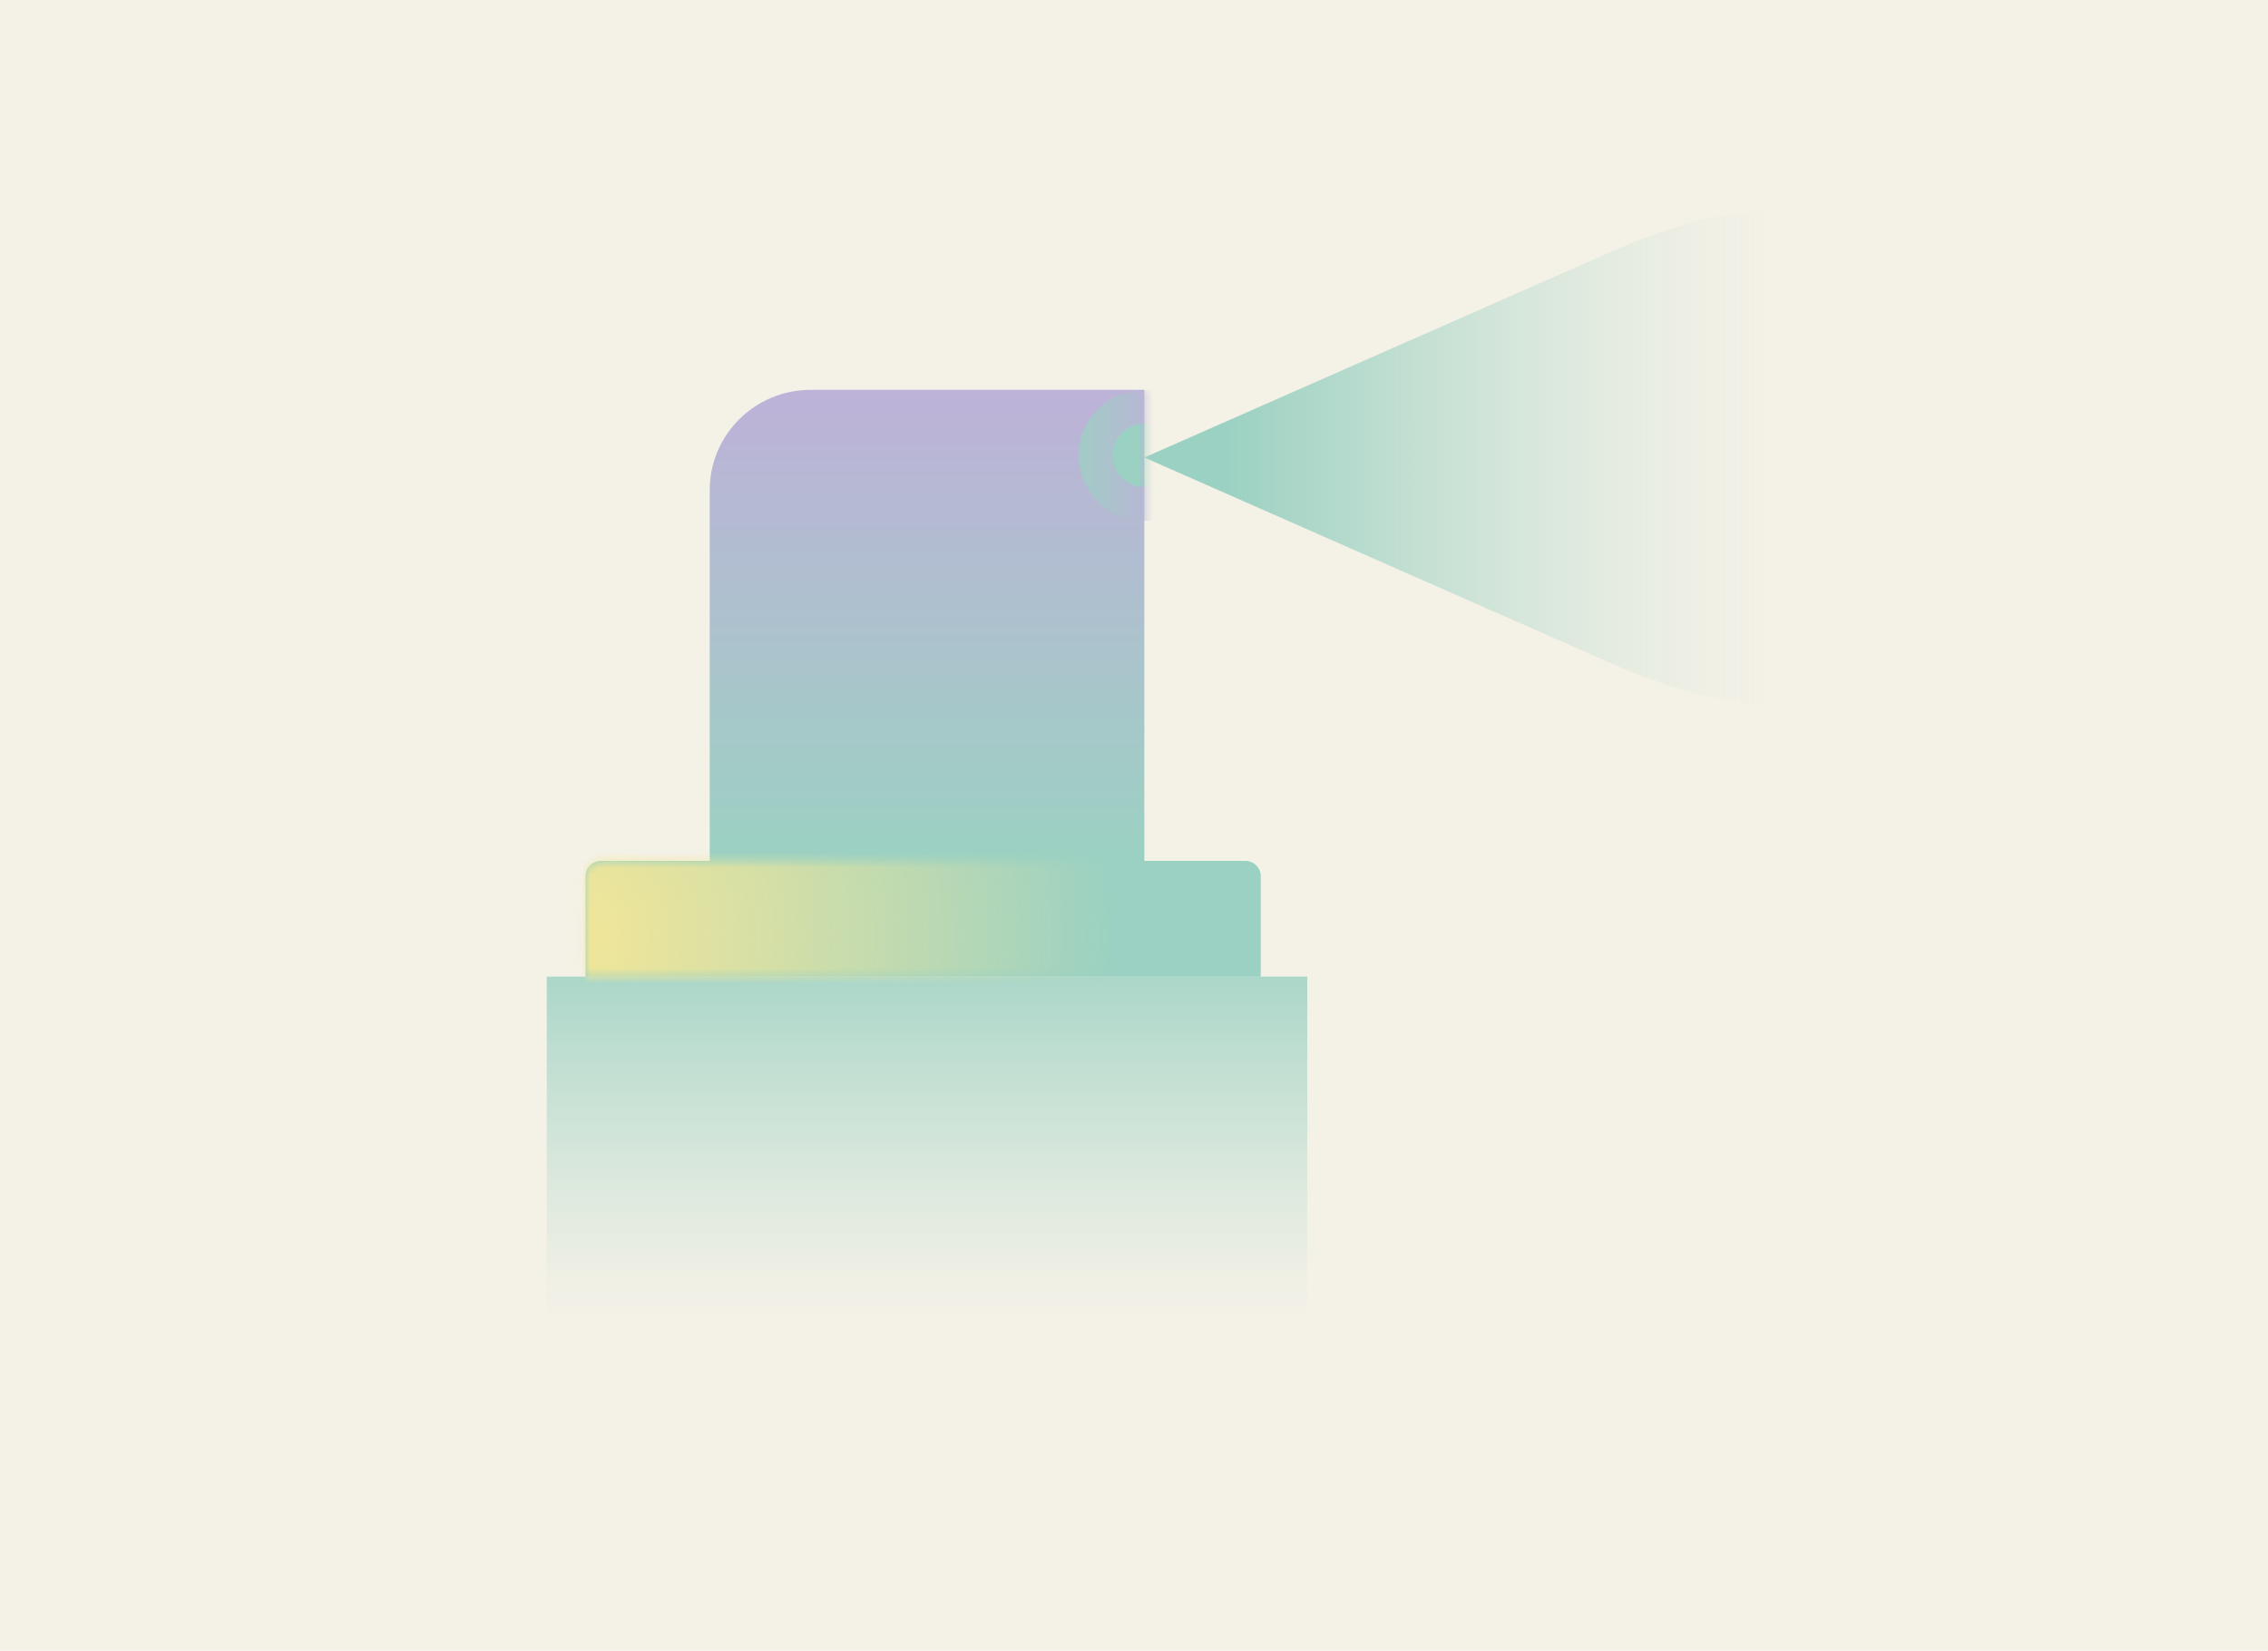
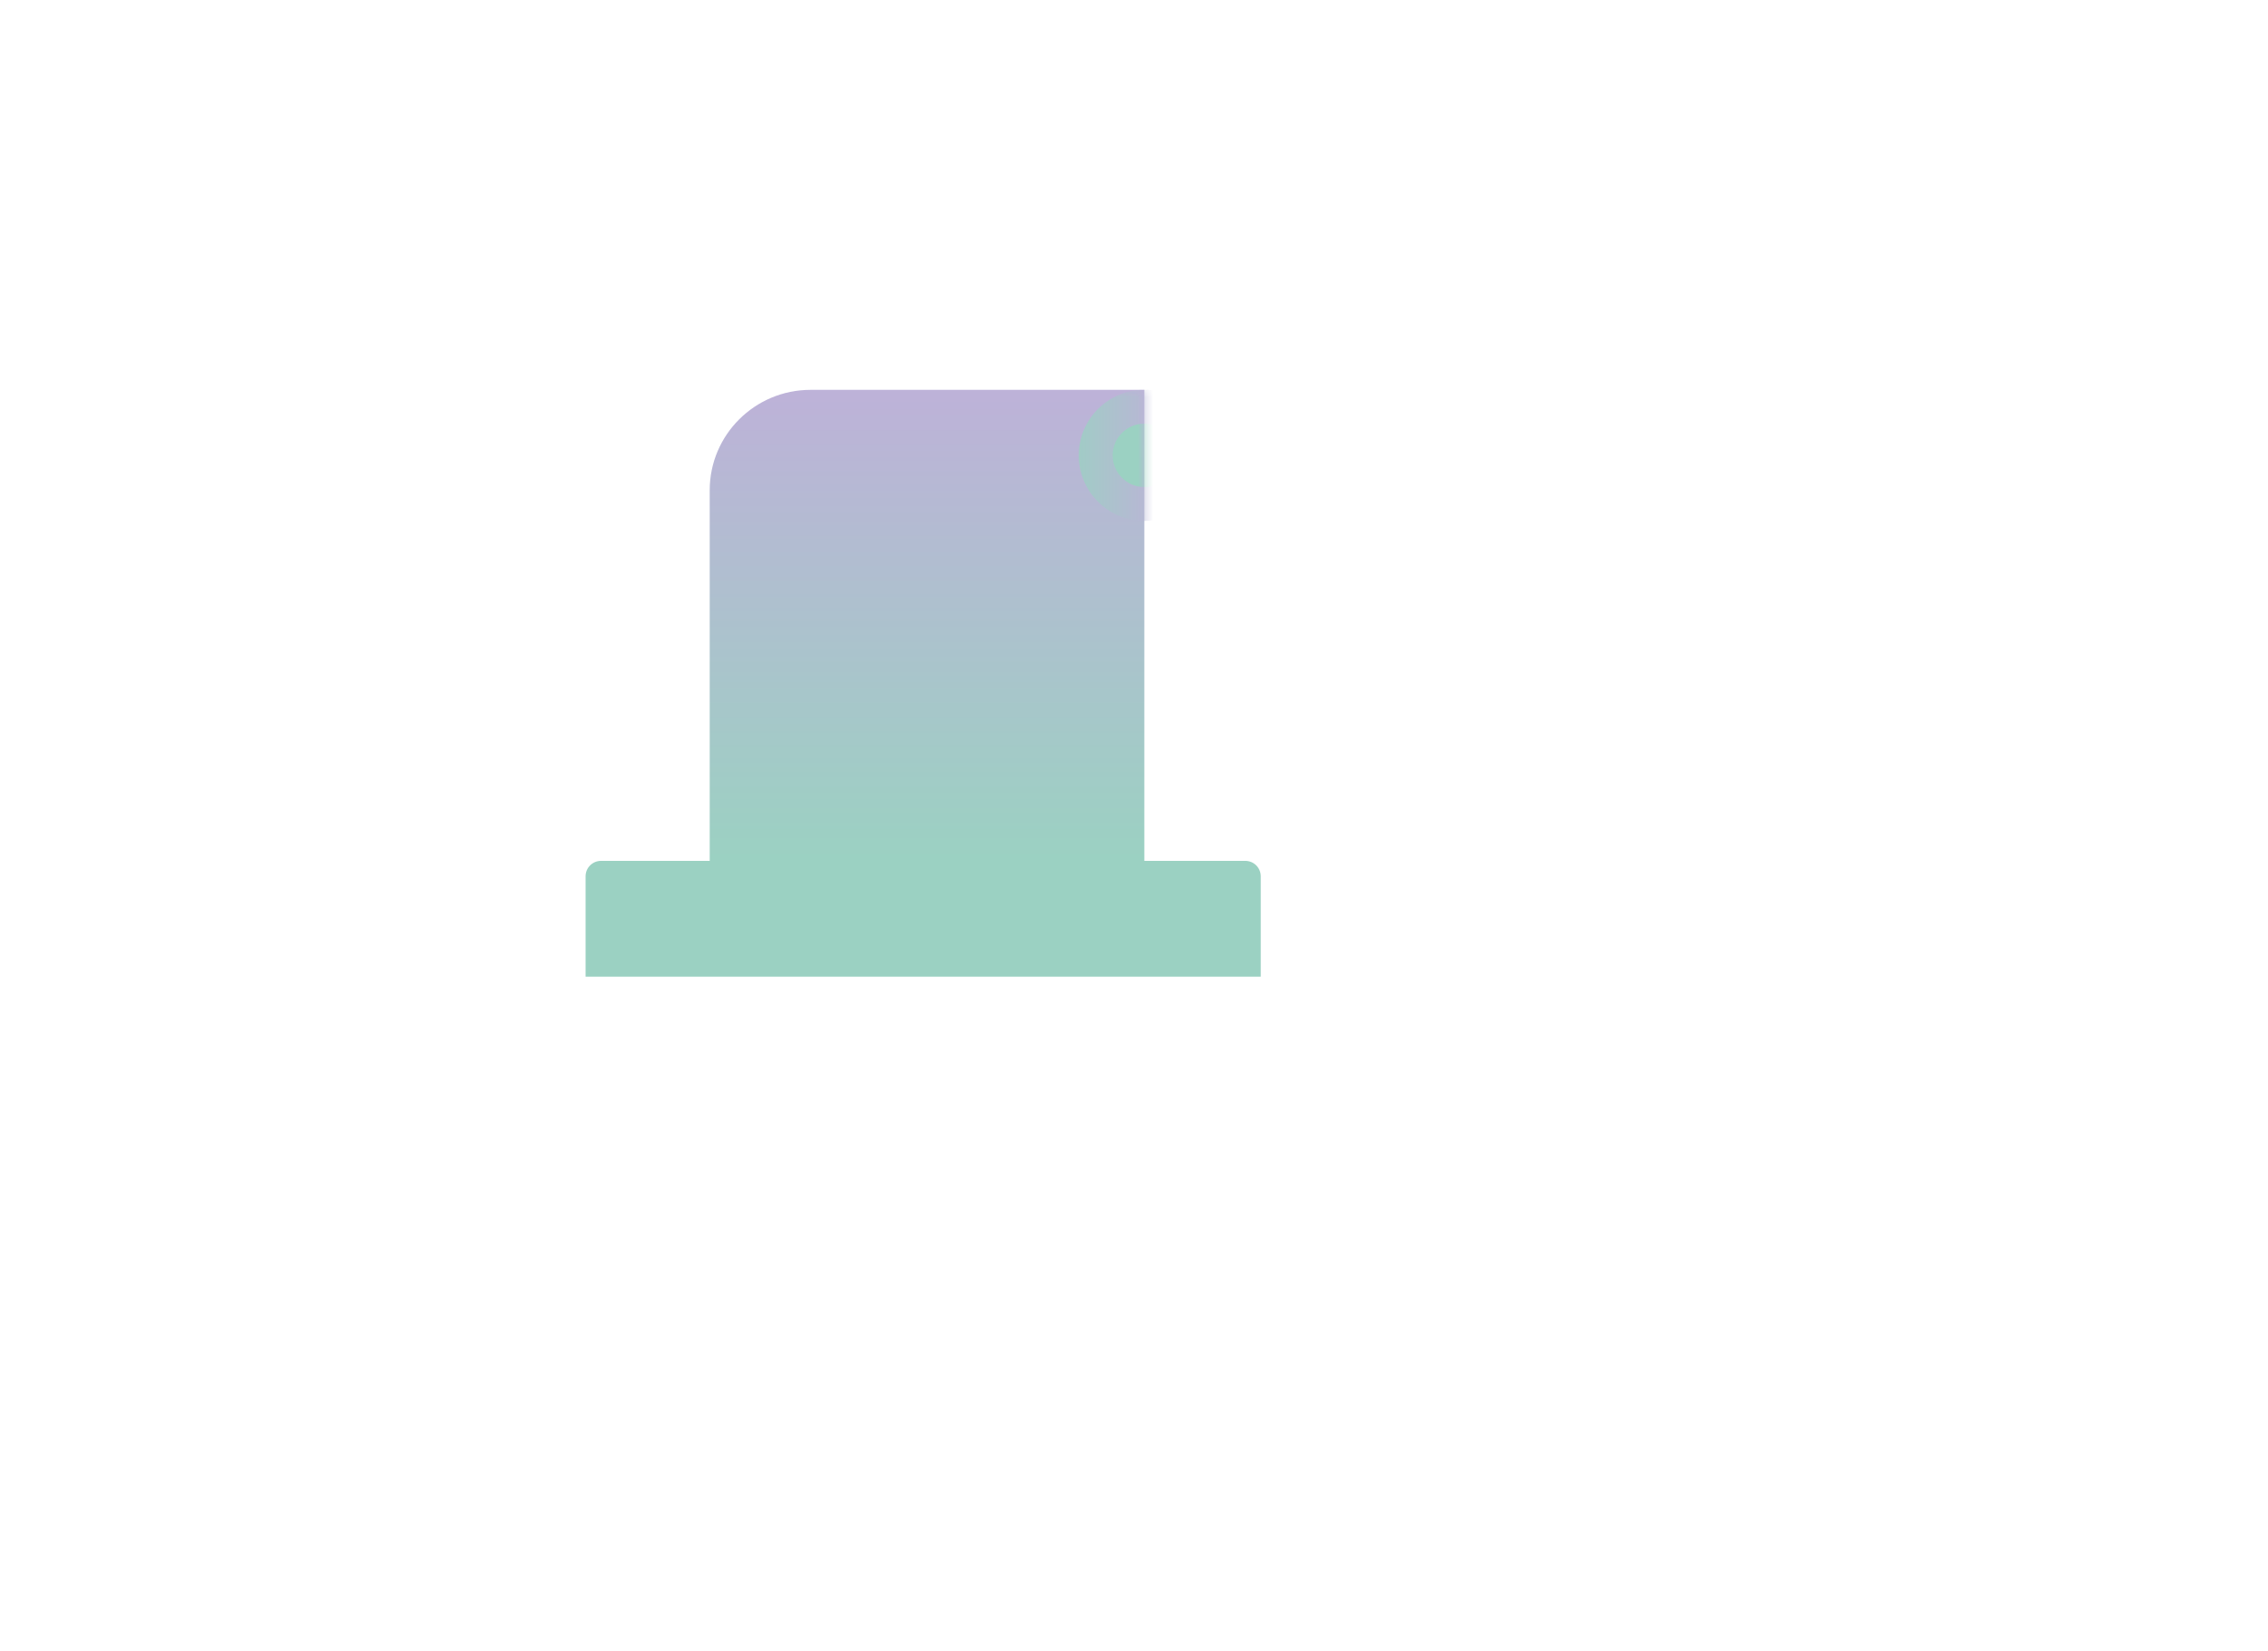
<svg xmlns="http://www.w3.org/2000/svg" fill="none" viewBox="0 0 294 214" height="214" width="294">
-   <rect fill="#F4F1E7" height="214" width="294" />
  <path fill="#9BD1C2" d="M163.43 113.6V126.62H75.91V113.6C75.91 112.49 76.81 111.6 77.92 111.6H161.42C162.53 111.6 163.43 112.49 163.43 113.6Z" />
-   <path fill="url(#paint0_linear_7335_10700)" d="M70.88 175.42V126.61H169.46V175.42C169.46 176.53 168.56 177.42 167.45 177.42H72.9C71.79 177.42 70.89 176.53 70.89 175.42H70.88Z" />
  <path fill="url(#paint1_linear_7335_10700)" d="M148.34 50.53V111.6H92V63.55C92 56.37 97.86 50.54 105.07 50.54H148.33L148.34 50.53Z" />
-   <path fill="url(#paint2_linear_7335_10700)" d="M148.34 59.31L208.94 32.6C241.2 18.39 257.04 33.68 257.04 59.31C257.04 84.94 241.2 100.23 208.94 86.02L148.34 59.31Z" />
  <mask height="62" width="57" y="50" x="92" maskUnits="userSpaceOnUse" style="mask-type:luminance" id="mask0_7335_10700">
    <path fill="white" d="M148.34 50.53V111.6H92V63.55C92 56.37 97.86 50.54 105.07 50.54H148.33L148.34 50.53Z" />
  </mask>
  <g mask="url(#mask0_7335_10700)">
    <path fill="url(#paint3_linear_7335_10700)" d="M148.34 67.53C153.034 67.53 156.84 63.724 156.84 59.03C156.84 54.335 153.034 50.53 148.34 50.53C143.646 50.53 139.84 54.335 139.84 59.03C139.84 63.724 143.646 67.53 148.34 67.53Z" />
    <path fill="#9BD1C2" d="M148.34 63.14C150.61 63.14 152.45 61.3 152.45 59.03C152.45 56.76 150.61 54.92 148.34 54.92C146.07 54.92 144.23 56.76 144.23 59.03C144.23 61.3 146.07 63.14 148.34 63.14Z" />
  </g>
  <mask height="16" width="89" y="111" x="75" maskUnits="userSpaceOnUse" style="mask-type:luminance" id="mask1_7335_10700">
    <path fill="white" d="M163.43 113.6V126.62H75.91V113.6C75.91 112.49 76.81 111.6 77.92 111.6H161.42C162.53 111.6 163.43 112.49 163.43 113.6Z" />
  </mask>
  <g mask="url(#mask1_7335_10700)">
-     <path fill="url(#paint4_radial_7335_10700)" d="M73.5 212.79C124.034 212.79 165 171.824 165 121.29C165 70.756 124.034 29.79 73.5 29.79C22.966 29.79 -18 70.756 -18 121.29C-18 171.824 22.966 212.79 73.5 212.79Z" />
-   </g>
+     </g>
  <defs>
    <linearGradient gradientUnits="userSpaceOnUse" y2="171.05" x2="120.17" y1="119.31" x1="120.17" id="paint0_linear_7335_10700">
      <stop stop-color="#9BD1C2" />
      <stop stop-opacity="0.87" stop-color="#9BD1C2" offset="0.1" />
      <stop stop-opacity="0.5" stop-color="#9BD1C2" offset="0.43" />
      <stop stop-opacity="0.23" stop-color="#9BD1C2" offset="0.7" />
      <stop stop-opacity="0.06" stop-color="#9BD1C2" offset="0.89" />
      <stop stop-opacity="0" stop-color="#9BD1C2" offset="1" />
    </linearGradient>
    <linearGradient gradientUnits="userSpaceOnUse" y2="35.27" x2="120.17" y1="111.6" x1="120.17" id="paint1_linear_7335_10700">
      <stop stop-color="#9BD1C2" />
      <stop stop-color="#C6AADE" offset="1" />
    </linearGradient>
    <linearGradient gradientUnits="userSpaceOnUse" y2="59.31" x2="278.88" y1="59.31" x1="159.01" id="paint2_linear_7335_10700">
      <stop stop-color="#9BD1C2" />
      <stop stop-opacity="0.84" stop-color="#9BD1C2" offset="0.07" />
      <stop stop-opacity="0.54" stop-color="#9BD1C2" offset="0.21" />
      <stop stop-opacity="0.31" stop-color="#9BD1C2" offset="0.33" />
      <stop stop-opacity="0.14" stop-color="#9BD1C2" offset="0.44" />
      <stop stop-opacity="0.04" stop-color="#9BD1C2" offset="0.53" />
      <stop stop-opacity="0" stop-color="#9BD1C2" offset="0.59" />
    </linearGradient>
    <linearGradient gradientUnits="userSpaceOnUse" y2="59.03" x2="154.4" y1="59.03" x1="137.39" id="paint3_linear_7335_10700">
      <stop stop-color="#9BD1C2" />
      <stop stop-color="#C6AADE" offset="1" />
    </linearGradient>
    <radialGradient gradientTransform="translate(73.5 121.29) scale(91.5)" gradientUnits="userSpaceOnUse" r="1" cy="0" cx="0" id="paint4_radial_7335_10700">
      <stop stop-color="#F2E698" />
      <stop stop-opacity="0.91" stop-color="#F2E698" offset="0.09" />
      <stop stop-opacity="0.69" stop-color="#F2E698" offset="0.27" />
      <stop stop-opacity="0.34" stop-color="#F2E698" offset="0.53" />
      <stop stop-opacity="0" stop-color="#F2E698" offset="0.77" />
    </radialGradient>
  </defs>
</svg>